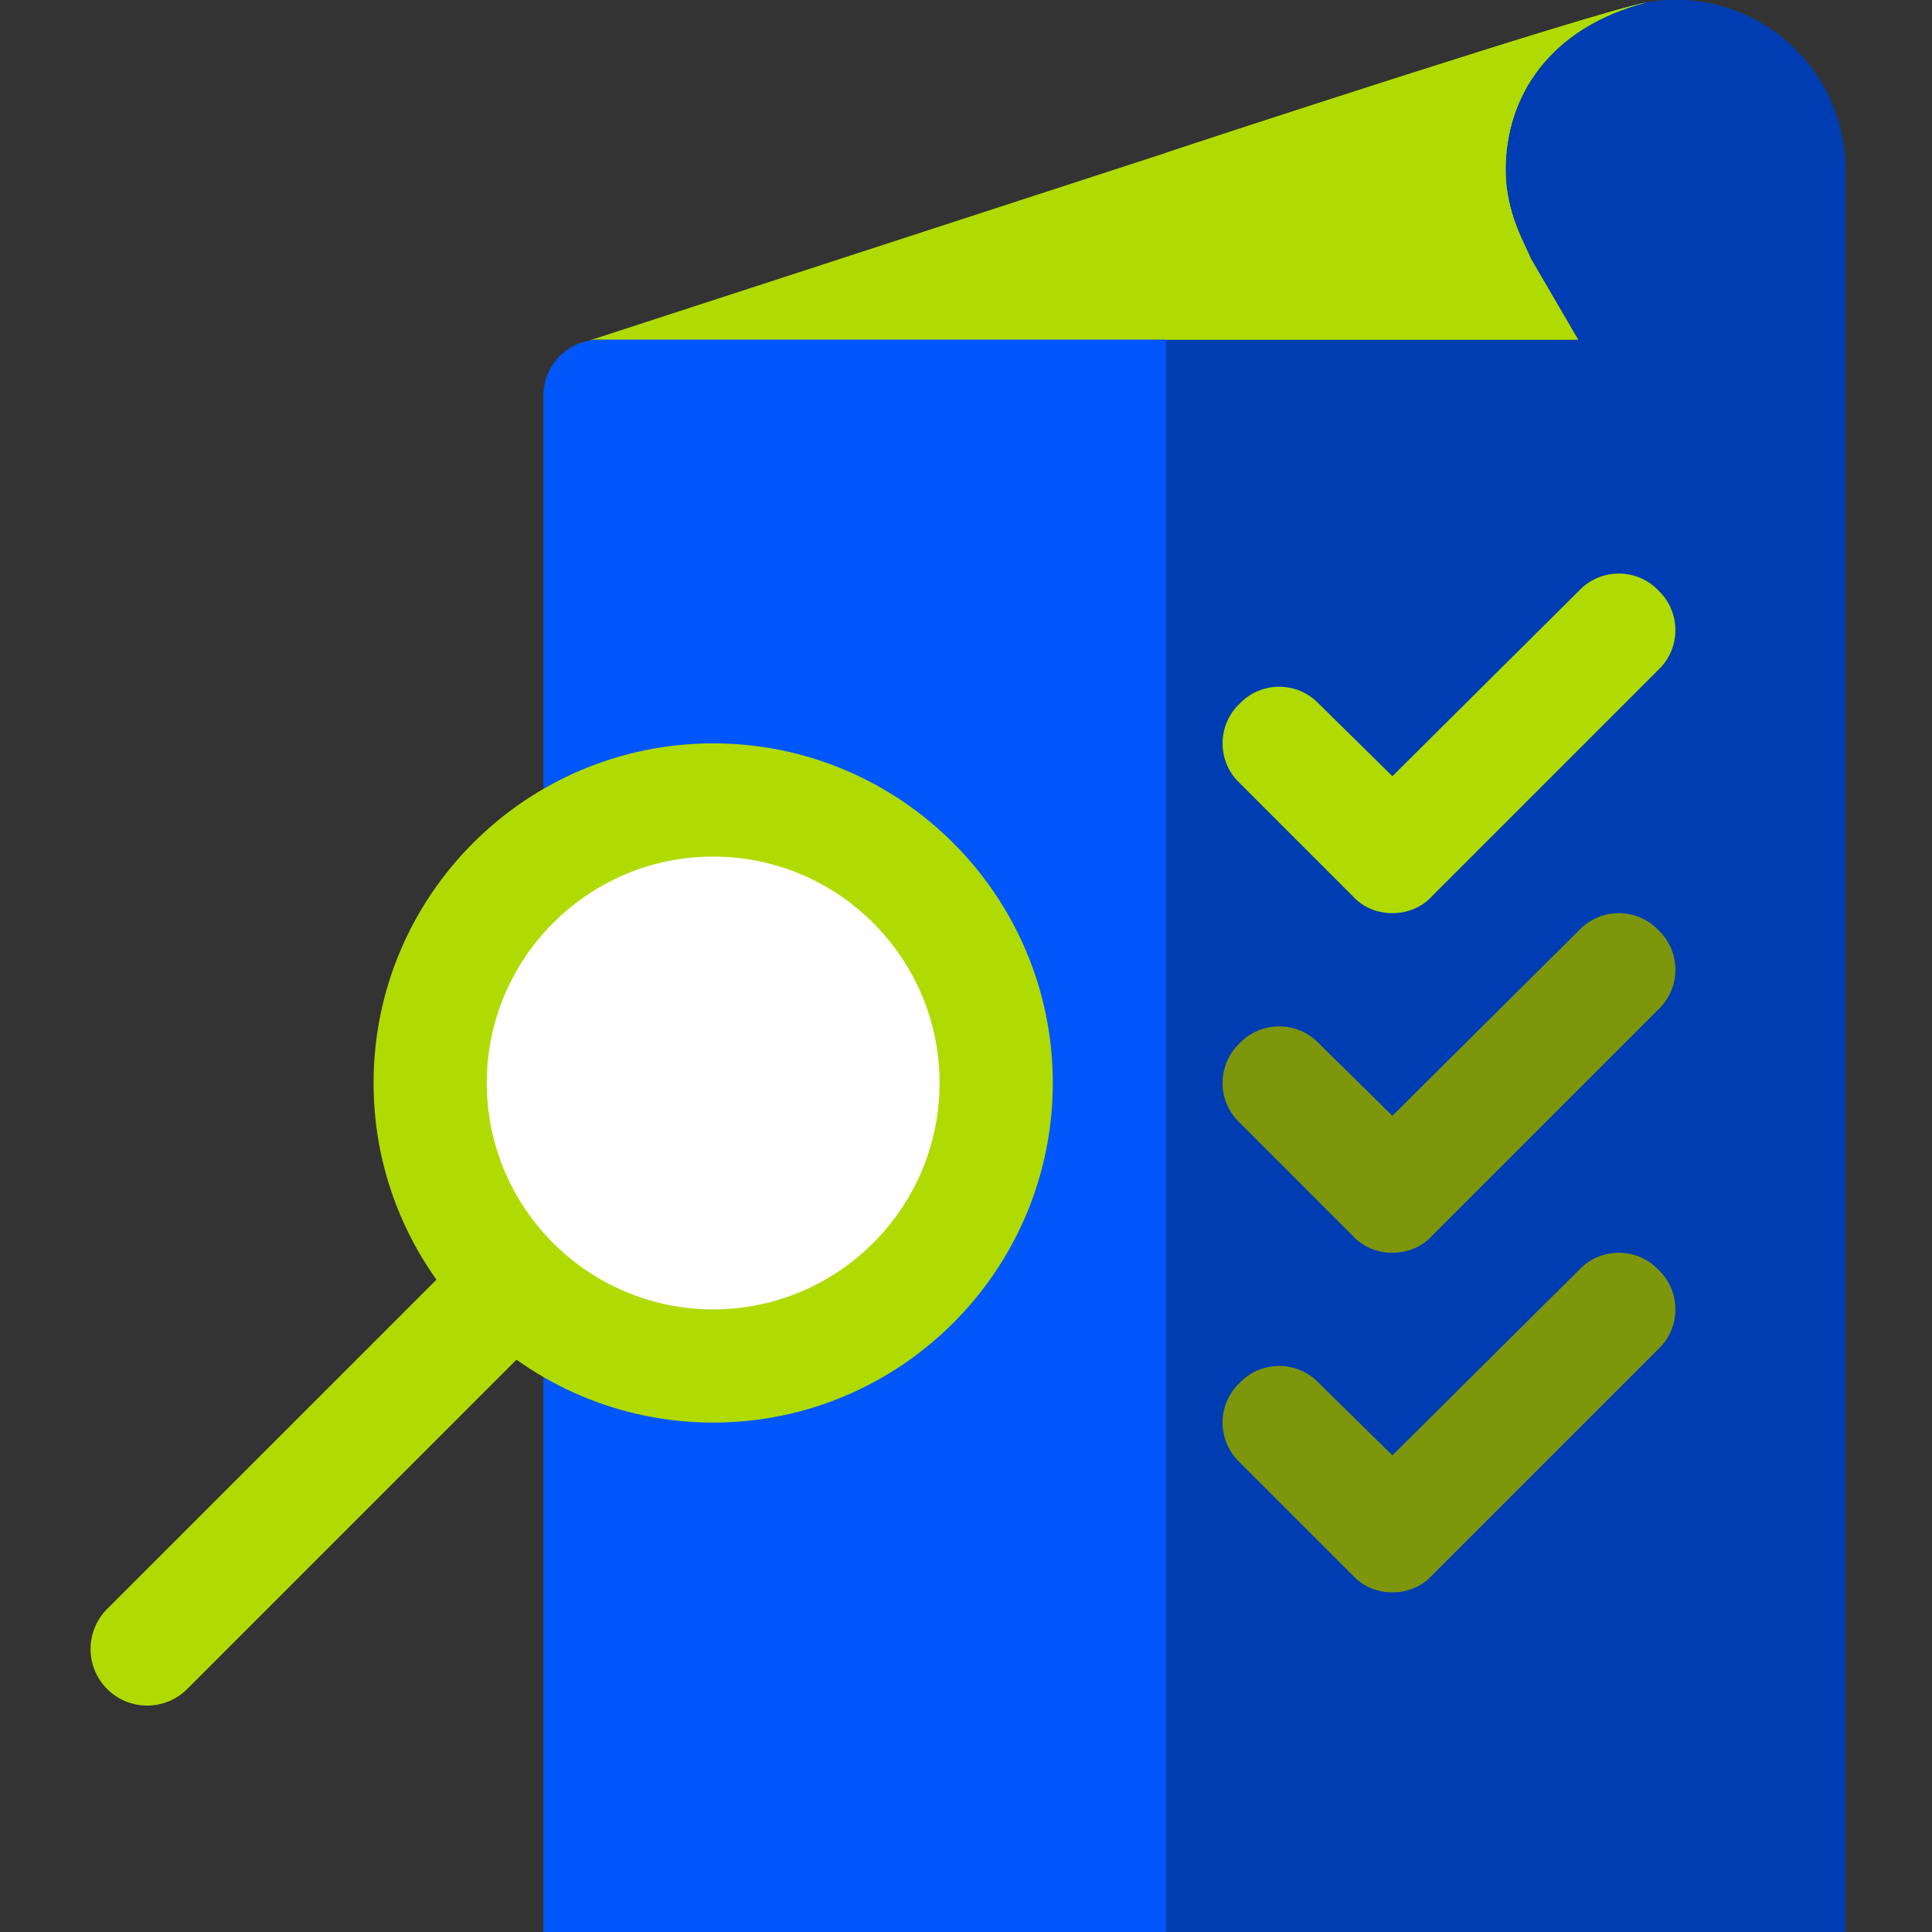
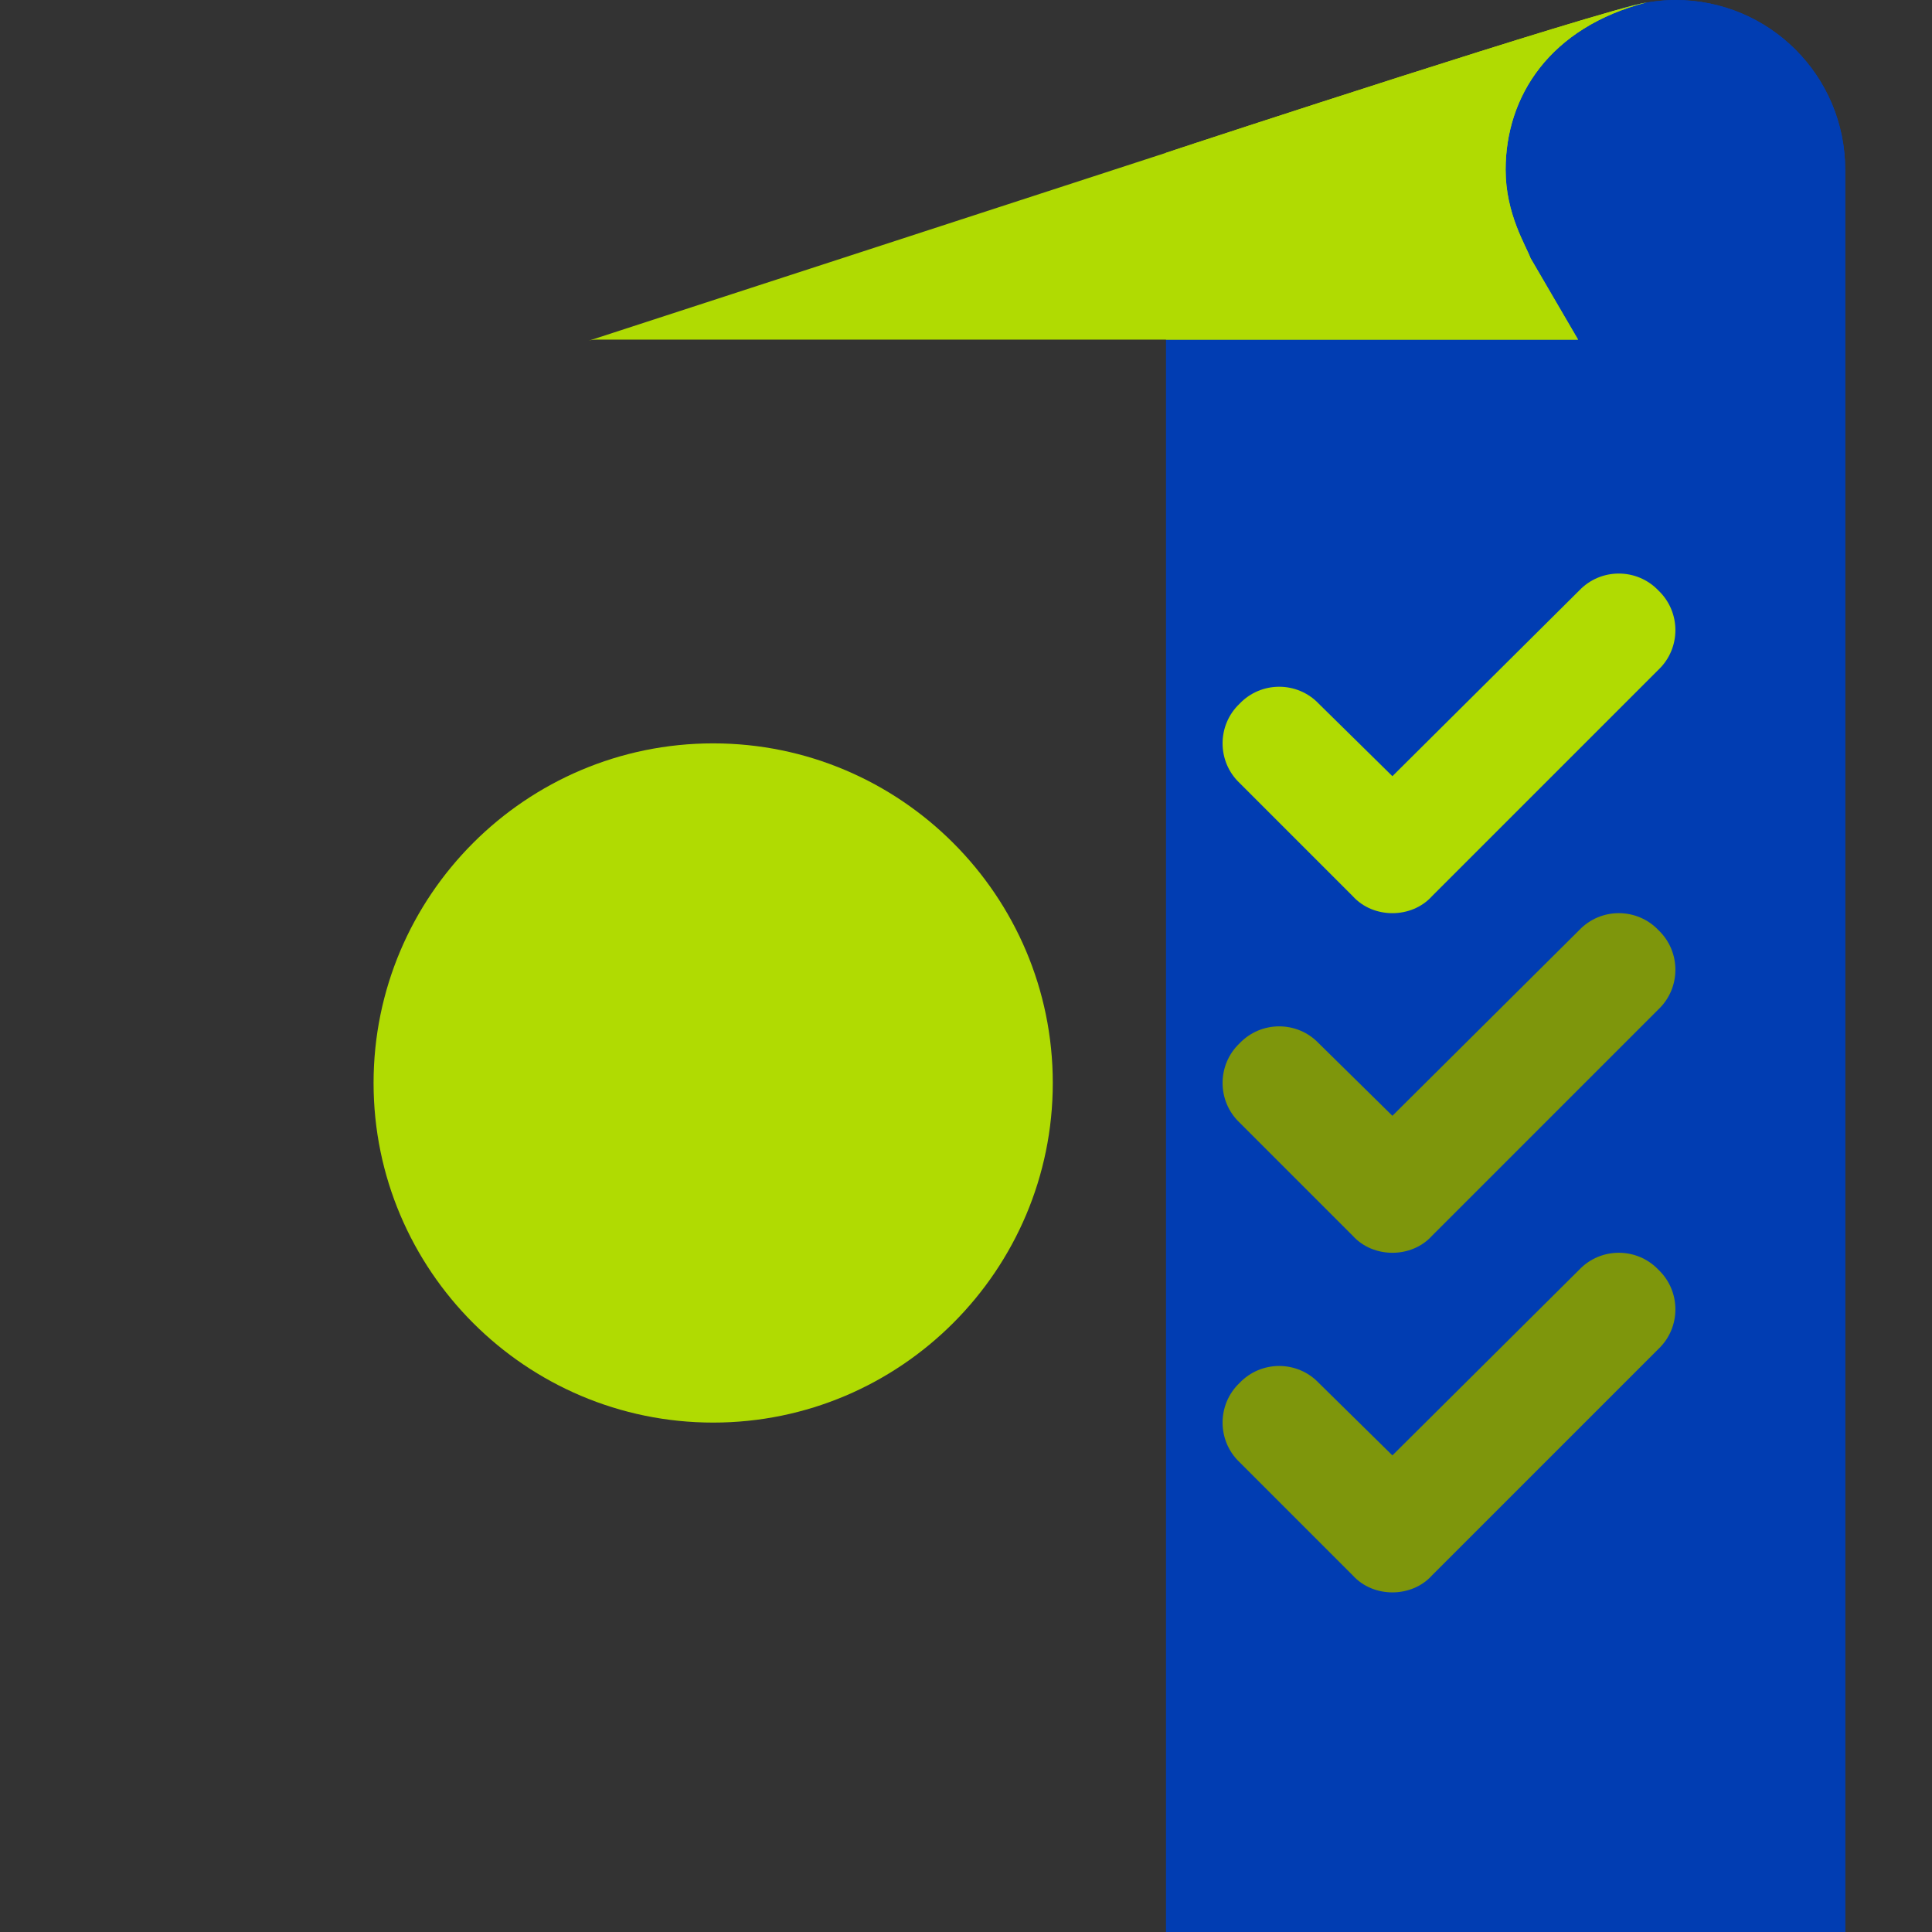
<svg xmlns="http://www.w3.org/2000/svg" width="64" height="64" viewBox="0 0 64 64" fill="none">
  <rect x="0" y="0" width="64" height="64" fill="#333333" stroke="none" />
-   <path d="M55.5 0C55.012 0 54.525 0.075 54.037 0.188C49.05 1.5 46.425 7.837 46.125 9.225C46.087 9.375 46.087 9.487 46.125 9.45L38.625 9.975L19.875 11.25C18.825 11.25 18 12.075 18 13.125V64H61.125V5.625C61.125 2.512 58.612 0 55.5 0Z" fill="#0156FC" />
  <path d="M55.5 0C58.612 0 61.125 2.512 61.125 5.625V64H38.625V9.975L46.125 9.45C46.087 9.487 46.087 9.375 46.125 9.225C46.425 7.837 49.05 1.5 54.037 0.188C54.525 0.075 55.012 0 55.5 0Z" fill="#013DB2" />
  <path d="M55.5 0C58.612 0 61.125 2.512 61.125 5.625V64H46.125V9.225C46.425 7.837 49.05 1.5 54.037 0.188C54.525 0.075 55.012 0 55.5 0Z" fill="#013DB2" />
  <path d="M50.7 8.55L52.275 11.25H19.875C19.725 11.25 19.612 11.25 19.5 11.287L38.625 5.062C39.823 4.661 52.707 0.435 54.562 0.075C51.337 0.9 49.875 3.187 49.875 5.625C49.875 7.087 50.55 8.137 50.7 8.55Z" fill="#B0DB02" />
  <path d="M50.7 8.55L52.275 11.25H38.625V5.062C39.823 4.661 52.707 0.435 54.562 0.075C51.337 0.9 49.875 3.187 49.875 5.625C49.875 7.087 50.55 8.137 50.7 8.55Z" fill="#B0DB02" />
-   <path d="M4.875 56.5C4.395 56.5 3.915 56.317 3.549 55.951C2.817 55.218 2.817 54.032 3.549 53.299L15.768 41.081C16.5 40.349 17.687 40.349 18.419 41.081C19.151 41.813 19.151 43 18.419 43.732L6.201 55.951C5.834 56.317 5.355 56.5 4.875 56.5Z" fill="#B0DB02" />
  <path d="M54.937 22.187L47.437 29.687C47.1 30.062 46.612 30.25 46.125 30.25C45.637 30.25 45.15 30.062 44.812 29.687L41.062 25.937C40.312 25.225 40.312 24.025 41.062 23.312C41.775 22.562 42.975 22.562 43.687 23.312L46.125 25.712L52.313 19.562C53.025 18.812 54.225 18.812 54.938 19.562C55.687 20.275 55.687 21.475 54.937 22.187Z" fill="#B0DB02" />
  <path d="M54.937 33.437L47.437 40.937C47.1 41.312 46.612 41.5 46.125 41.5C45.637 41.5 45.15 41.312 44.812 40.937L41.062 37.187C40.312 36.475 40.312 35.275 41.062 34.562C41.775 33.812 42.975 33.812 43.687 34.562L46.125 36.962L52.313 30.812C53.025 30.062 54.225 30.062 54.938 30.812C55.687 31.525 55.687 32.725 54.937 33.437Z" fill="#7E960C" />
  <path d="M54.937 44.687L47.437 52.187C47.1 52.562 46.612 52.75 46.125 52.75C45.637 52.75 45.15 52.562 44.812 52.187L41.062 48.437C40.312 47.725 40.312 46.525 41.062 45.812C41.775 45.062 42.975 45.062 43.687 45.812L46.125 48.212L52.313 42.062C53.025 41.312 54.225 41.312 54.938 42.062C55.687 42.775 55.687 43.975 54.937 44.687Z" fill="#7E960C" />
  <path d="M23.625 47.125C17.421 47.125 12.375 42.079 12.375 35.875C12.375 29.671 17.421 24.625 23.625 24.625C29.828 24.625 34.875 29.671 34.875 35.875C34.875 42.079 29.828 47.125 23.625 47.125Z" fill="#B0DB02" />
-   <path d="M23.625 43.375C19.488 43.375 16.125 40.011 16.125 35.875C16.125 31.739 19.488 28.375 23.625 28.375C27.761 28.375 31.125 31.739 31.125 35.875C31.125 40.011 27.761 43.375 23.625 43.375Z" fill="white" />
</svg>